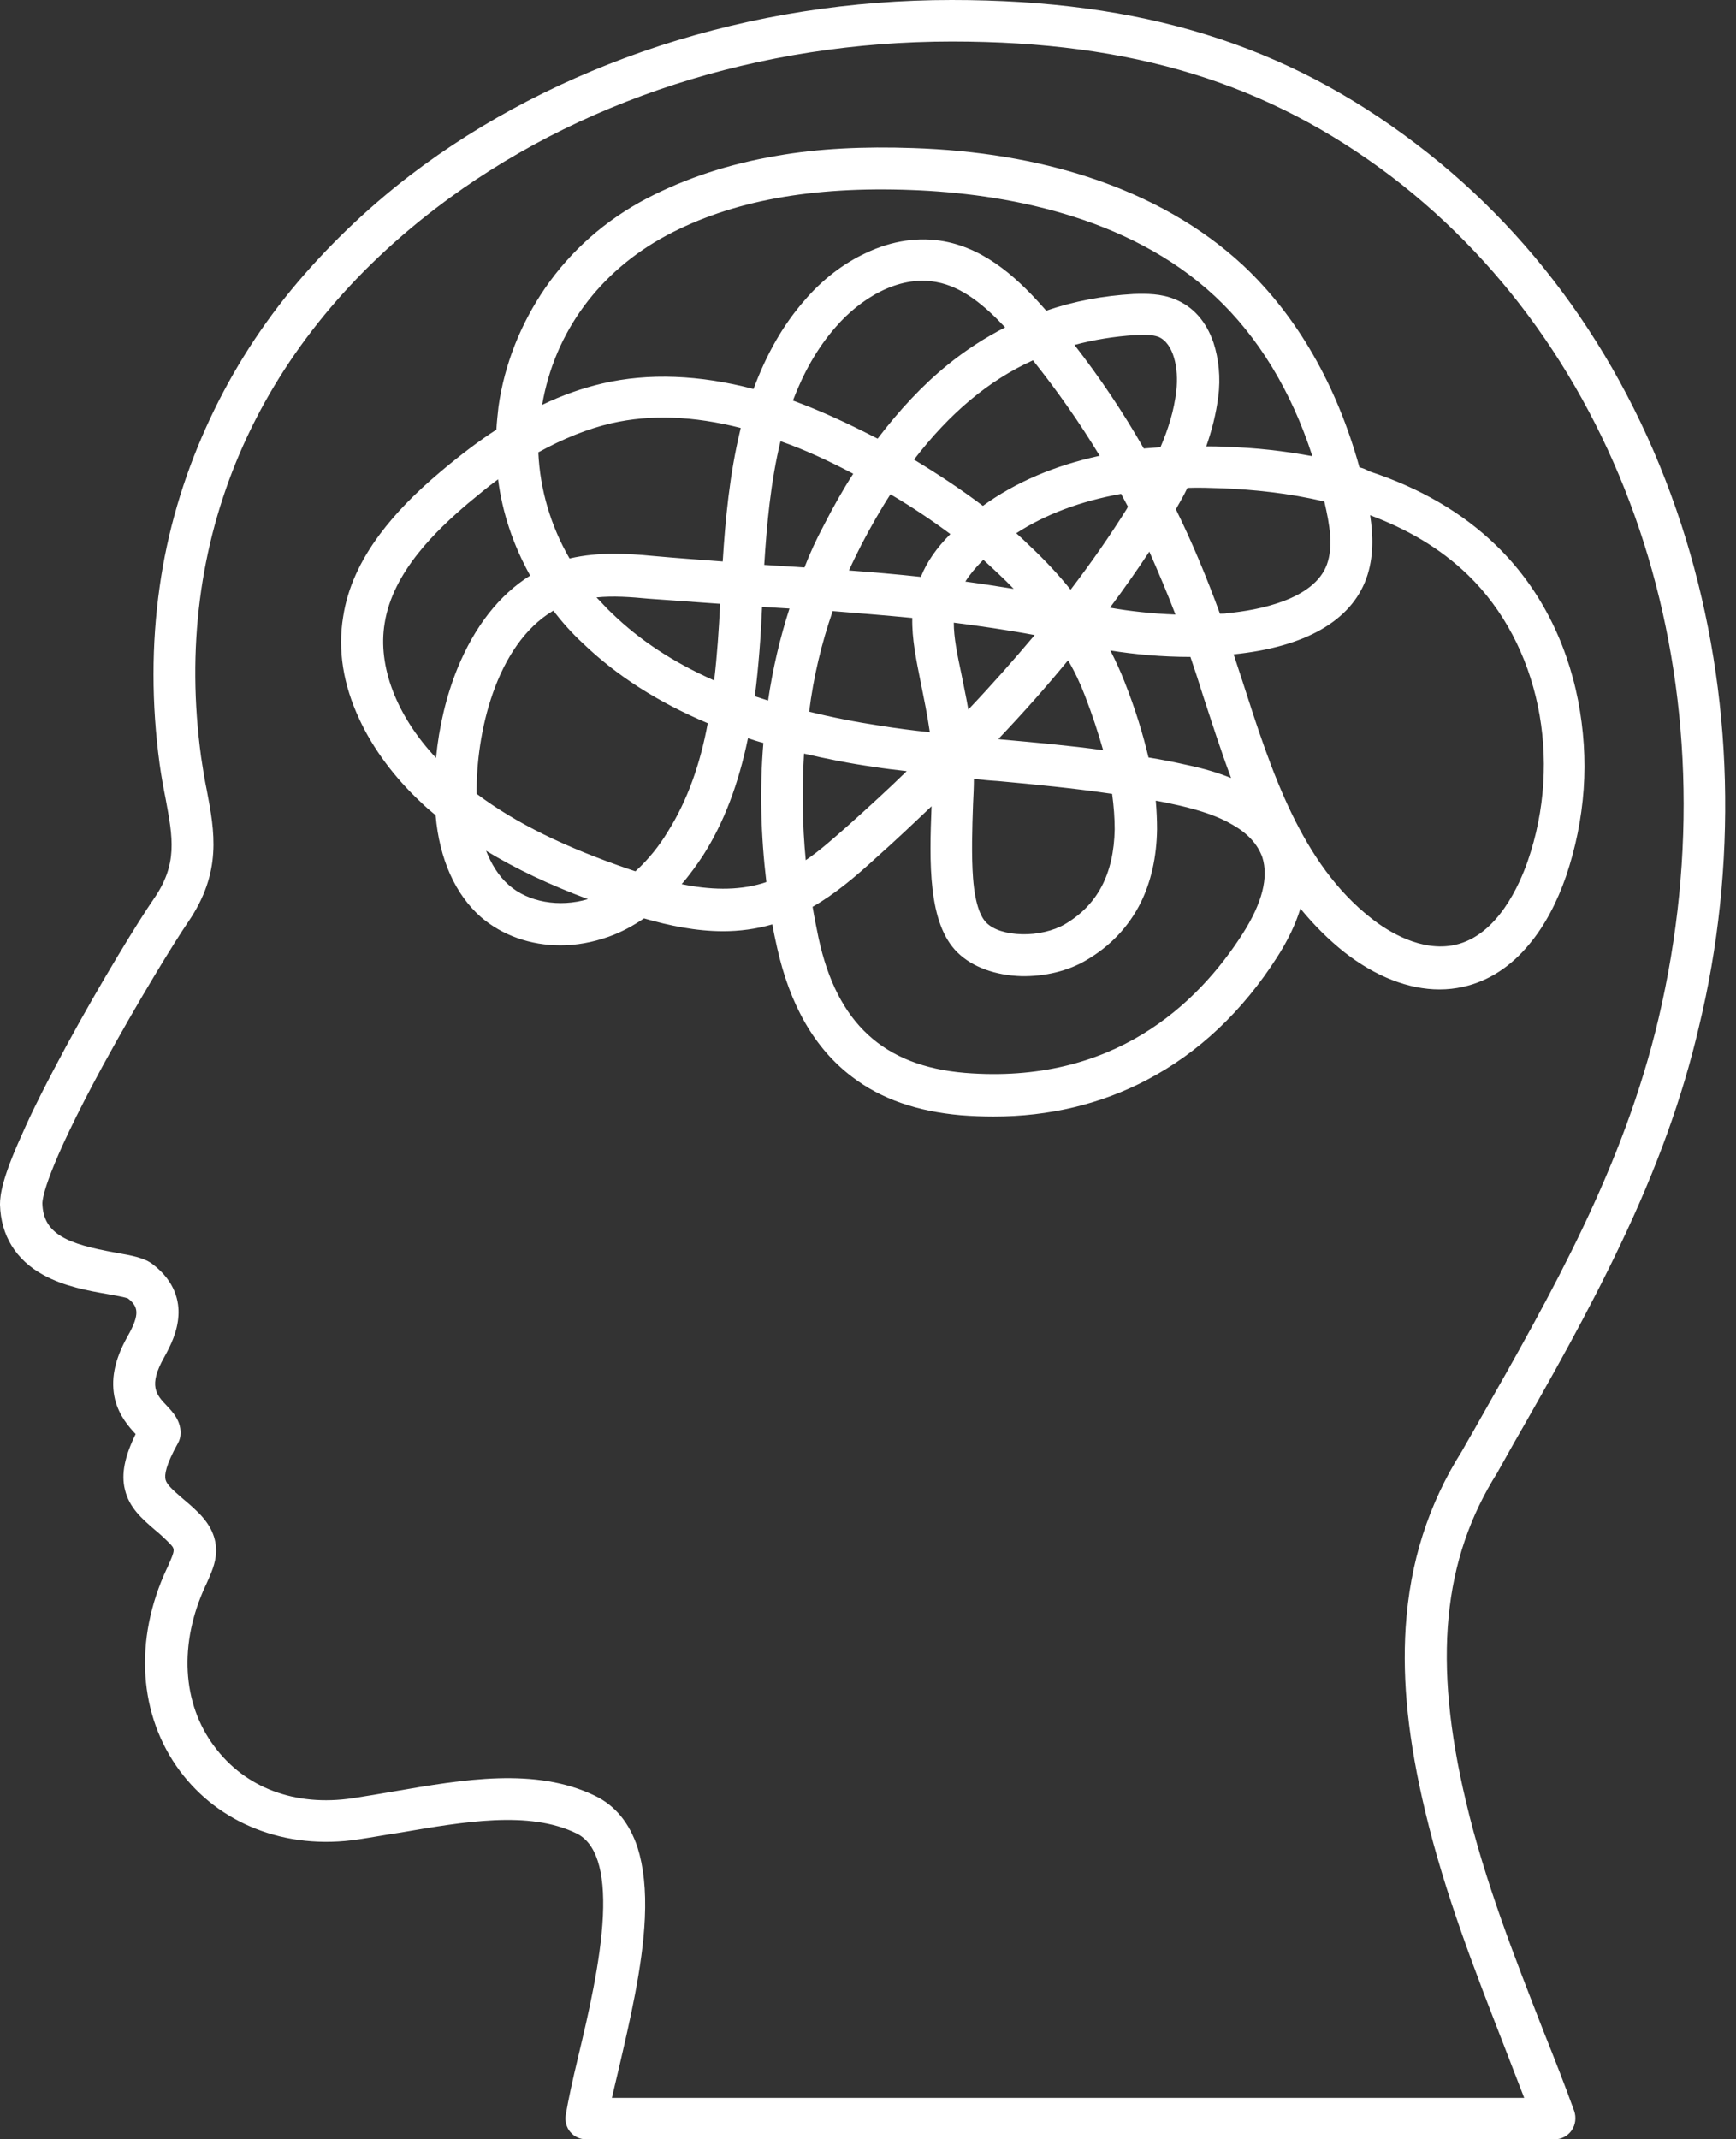
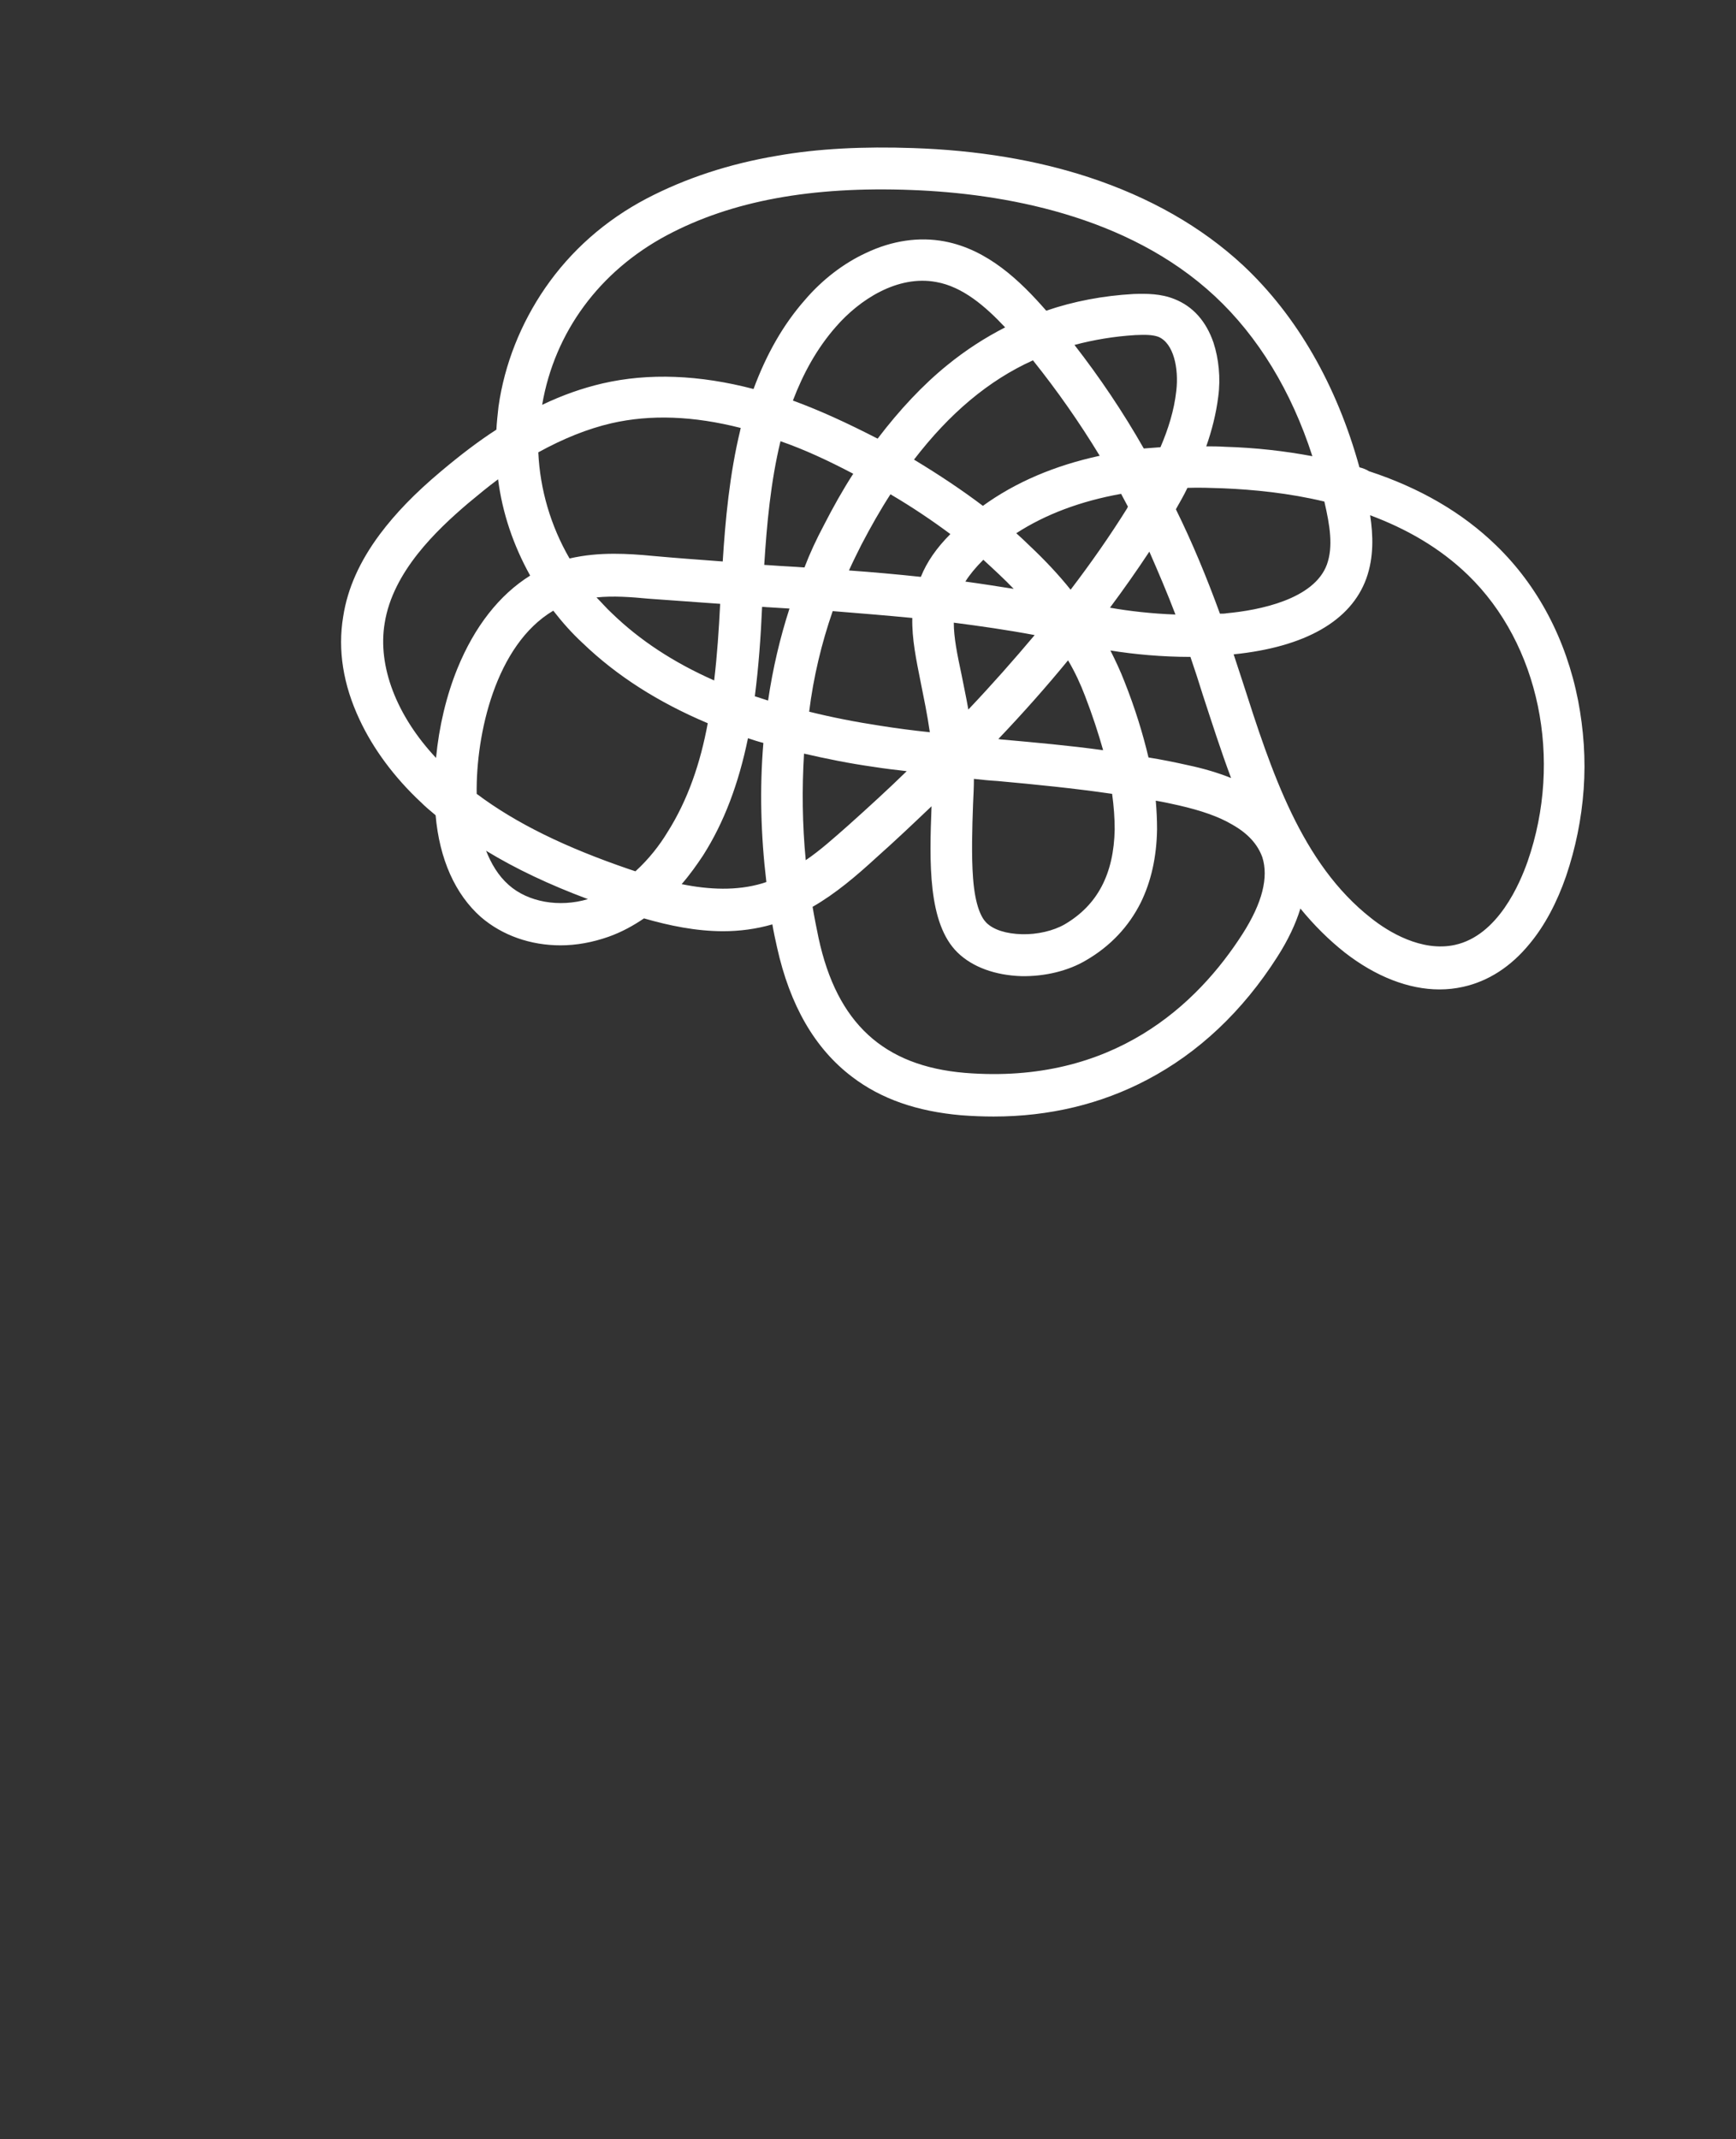
<svg xmlns="http://www.w3.org/2000/svg" fill="#ffffff" height="499.9" preserveAspectRatio="xMidYMid meet" version="1" viewBox="0.0 0.0 405.7 499.9" width="405.7" zoomAndPan="magnify">
  <rect x="0.0" y="0.0" width="405.7" height="499.9" fill="#333333" stroke="none" />
  <g id="change1_1">
-     <path d="M403.1,182.4c-0.5-19.4-3.6-38.4-9.1-56.4c-11.6-37.9-33.4-69.9-63.1-92.4C300.3,10.3,266.8,0,222.4,0 C199,0,176,3.6,154.2,10.7C132.5,17.8,112.8,28,95.8,41c-10.4,8-19.7,17-27.7,26.7c-8.2,10-14.9,20.9-20,32.3 c-5.3,11.8-9,24.3-10.8,37.2c-1.9,13.4-1.9,27.2,0,41.3c0.4,2.9,0.9,5.6,1.4,8.1c1.7,9.2,2.9,15.3-2.8,23.5 c-3.4,4.9-12.2,19.2-20.4,34.3c-4.4,8.2-8,15.2-10.5,21C0.5,275.3,0,279.3,0,281.4c0,0,0,0.1,0,0.1c0.2,7.2,3.7,12.9,10.1,16.4 c4.9,2.7,10.5,3.7,15.1,4.5c1.7,0.3,3.9,0.7,4.7,1c2.4,1.9,2.9,3.6-0.1,8.9c-3.1,5.5-4,10.3-2.9,14.8c1,3.8,3.2,6.3,4.8,8 c-2.6,5.3-3.4,9.4-2.5,13c1,4.2,4,6.8,6.9,9.3c1.1,0.9,2.2,1.9,3.3,3c1.6,1.6,1.6,1.6-0.2,5.7l-0.2,0.4 c-7.8,16.7-6.6,34.4,3.1,47.4c4.5,6,10.5,10.6,17.6,13.4c7.3,2.9,15.6,3.8,24.1,2.5c3.3-0.5,6.6-1.1,9.9-1.6 c14.7-2.5,29.9-5.2,41,0.2c4.6,2.2,6.7,8.7,6.2,19.3c-0.5,10.5-3.4,23-5.8,33c-1.3,5.4-2.3,10-2.9,13.6c-0.2,1.4,0.2,2.9,1.1,3.9 c0.9,1.1,2.3,1.7,3.7,1.7h226.3c1.6,0,3.1-0.8,4-2.1c0.9-1.3,1.1-3,0.6-4.5c-2.2-6.1-4.6-12.2-7.2-18.7 c-6.7-17.2-13.7-34.9-18.1-53.6c-7.8-32.8-5.5-56.6,7.4-77c0-0.1,0.1-0.1,0.1-0.2c1.2-2.2,2.5-4.4,3.7-6.6 c8.6-15,17.4-30.6,24.9-46.4c8.5-17.8,14.5-34.4,18.3-50.7c0,0,0,0,0,0C401.6,221.2,403.6,201.8,403.1,182.4z M387.6,238L387.6,238 c-8.2,34.7-24.7,63.7-42.2,94.5c-1.2,2.2-2.5,4.3-3.7,6.5c-7.9,12.5-12.2,26-13.2,41.3c-0.8,12.7,0.6,26.4,4.6,43.1 c4.6,19.3,11.7,37.4,18.5,54.9c1.6,4.1,3.1,8,4.6,11.9H143c0.5-2.2,1.1-4.6,1.7-7.2c2.4-10.4,5.5-23.4,6-34.8 c0.3-6.6-0.3-12-1.7-16.5c-1.9-5.7-5.2-9.8-10-12.1c-13.9-6.7-30.7-3.8-46.9-1c-3.4,0.6-6.5,1.1-9.7,1.6 c-13.4,2-25.1-2.4-32.3-12.1C42.5,398,41.8,384,48,370.6l0.2-0.4c1.1-2.5,2.2-4.8,2.3-7.5c0.1-3.3-1.2-6.3-4.1-9.2 c-1.4-1.4-2.7-2.5-3.9-3.5c-2.2-1.9-3.5-3.1-3.8-4.2c-0.3-1.1,0-3.4,2.9-8.6c0.4-0.7,0.6-1.5,0.6-2.4c0-2.9-1.8-4.8-3.2-6.3 c-2.5-2.6-4.4-4.7-0.6-11.4c1.5-2.7,3.1-6,3.3-9.7c0.2-3.2-0.7-7.9-5.9-11.9c-2-1.6-4.9-2.1-8.8-2.8c-11.2-2-16.9-4.3-17.1-11.5 c0-1.2,0.9-7.8,14.2-32.3c8.1-14.8,16.6-28.7,19.9-33.5c7.9-11.6,6.2-21,4.3-30.9c-0.5-2.4-0.9-4.9-1.3-7.6 c-6.9-50.4,12.6-95.9,54.8-128.2c32.9-25.2,75.7-39,120.7-39c42.2,0,73.8,9.7,102.6,31.5C381.1,83.9,405.7,161.1,387.6,238z" fill="inherit" />
    <path d="M317.7,109.2C312.4,90,303.1,73.8,290.5,62c-9.7-9-21.8-15.9-36.1-20.6c-12.2-4-26-6.3-41-6.8 c-11.5-0.4-22.2,0.1-31.8,1.8c-11.3,1.9-21.5,5.3-30.5,10c-9.7,5.1-17.7,12.2-23.7,20.9c-5.7,8.3-9.5,17.8-10.9,27.7 c-0.2,1.8-0.4,3.6-0.5,5.4c-4.2,2.7-8.5,6-12.9,9.7c-6.2,5.2-10.7,9.9-14.3,14.7c-4.7,6.3-7.6,12.7-8.6,19.3 c-1.3,7.8,0,15.9,3.8,24c3.2,6.9,8.2,13.6,14.3,19.3c1.1,1.1,2.3,2.1,3.5,3.1c0.9,10.3,4.6,18.5,10.6,23.8c5,4.3,11.6,6.6,18.6,6.6 c3.7,0,7.5-0.7,11.2-2c3.1-1.1,5.8-2.6,8.3-4.3c5.9,1.7,12.2,3,18.5,3c3.8,0,7.7-0.5,11.5-1.6c0.3,1.8,0.7,3.6,1.1,5.4 c3,13.5,8.8,23.6,17.5,30.2c6.8,5.2,15.2,8.1,25.5,9c2.6,0.2,5.1,0.3,7.6,0.3c13,0,25.1-2.9,35.9-8.6c12-6.3,22.3-16,30.4-28.7 c2.5-3.9,4.3-7.7,5.4-11.3c3.2,3.9,6.6,7.3,10.4,10.3c7.2,5.6,14.9,8.6,22.1,8.6c1.9,0,3.7-0.2,5.5-0.6c5.9-1.3,11.2-4.7,15.6-10.1 c3.5-4.2,6.4-9.7,8.5-15.8c2.2-6.5,3.6-13.3,4.1-20.3c0.5-7,0-13.9-1.3-20.7c-2.8-14.3-9.4-26.8-19.1-36.2 c-7.9-7.7-17.9-13.5-29.8-17.4C319.3,109.7,318.5,109.4,317.7,109.2z M310.1,131.9c-3,8.2-15.9,10.7-23.4,11.4 c-0.5,0.1-1.1,0.1-1.6,0.1c-3.1-8.5-6.5-16.7-10.3-24.4c0.9-1.6,1.9-3.3,2.7-5c2.7-0.1,5.4,0,8.3,0.1c7.1,0.3,15.4,1.1,23.7,3.1 C310.8,122.8,311.6,127.7,310.1,131.9z M199.4,110.7c-2.4,3.7-4.7,7.8-6.9,12.1c-1.7,3.2-3.2,6.4-4.5,9.8c-2.6-0.2-5.2-0.3-7.8-0.5 c-0.5,0-1.1-0.1-1.6-0.1c0.6-9.5,1.5-19.4,3.8-28.9C187.9,105,193.5,107.6,199.4,110.7z M185.3,93.6c2.4-6.3,5.6-12.2,10.1-17.3 c5.4-6.2,14.3-12.1,23.4-10.4c6.2,1.1,11.5,5.7,16.1,10.6c-4.7,2.4-9.2,5.3-13.5,8.8c-5.8,4.7-11.2,10.5-16.3,17.2 C198.1,98.9,191.6,95.9,185.3,93.6z M194.6,142.8c6.2,0.5,12.4,1,18.6,1.6c-0.1,4.9,0.9,9.7,2,15.2c0.7,3.5,1.5,7.3,2.1,11.5 c-3.9-0.4-7.7-0.9-11.5-1.5c-5.9-0.9-11.5-2-16.7-3.3C190.1,158.2,192,150.3,194.6,142.8z M215.2,134.8c-5.6-0.6-11.2-1.1-16.8-1.5 c0.9-2,1.9-4,2.9-6c2.2-4.2,4.4-8.1,6.8-11.8c5.1,3,9.7,6.1,14,9.3C218.9,128,216.6,131.3,215.2,134.8z M213.6,107.4 c8.3-10.8,17.4-18.5,27.8-23.2c5.6,7,10.8,14.4,15.6,22.3c-10.6,2.3-19.7,6.2-27.3,11.7C224.8,114.5,219.4,110.9,213.6,107.4z M250.2,137.8c-2.8-3.5-6-6.9-9.5-10.2c-1-1-2.1-2-3.2-3c6.8-4.4,15-7.5,24.5-9.2c0.5,1,1.1,2,1.6,3c-0.1,0.1-0.1,0.2-0.2,0.4 C259.4,125.2,255,131.5,250.2,137.8z M257.8,175.3c-8-1.1-15.9-1.8-23.7-2.5c-0.3,0-0.5-0.1-0.8-0.1c5.9-6.2,11.3-12.3,16.3-18.4 c1.6,2.7,2.9,5.5,4,8.4C255.3,167.1,256.7,171.4,257.8,175.3z M268.6,128.9c2.1,4.8,4.2,9.7,6.1,14.7c-5.5-0.2-10.8-0.8-15.3-1.6 C262.6,137.7,265.7,133.3,268.6,128.9z M271.2,104.5c-1.3,0.1-2.6,0.2-3.9,0.3c-4.9-8.6-10.3-16.6-16.2-24.2 c4.5-1.2,9.3-2,14.2-2.3c2.3-0.1,4-0.1,5.4,0.4c3.6,1.5,4.8,7.4,4.2,12.6C274.4,95.9,273,100.3,271.2,104.5z M236.9,137.6 c-3.8-0.6-7.6-1.2-11.3-1.7c1-1.6,2.4-3.3,4.2-5.1C232.3,133.1,234.7,135.3,236.9,137.6z M241.8,148.4c-4.8,5.7-9.9,11.5-15.5,17.4 c-0.5-2.9-1.1-5.6-1.6-8.2c-1-4.7-1.8-8.6-1.8-12.1C229.1,146.3,235.4,147.2,241.8,148.4z M227.4,187.9c0.1-2.1,0.2-4.1,0.2-5.9 c1.8,0.2,3.7,0.4,5.5,0.5c8.8,0.8,17.9,1.7,26.8,3c0.4,2.9,0.6,5.7,0.6,8.3c-0.2,10.4-4,17.7-11.7,22.2c-2.6,1.5-6.4,2.4-10,2.3 c-3.6-0.1-6.6-1-8.3-2.7c-1.1-1.1-2.6-3.8-3.1-10.4C227,199.9,227.2,193.5,227.4,187.9z M259.5,152c5.6,0.9,12,1.5,18.7,1.5 c1,2.9,2,6,2.9,8.9c2.1,6.4,4.2,13,6.6,19.4c-3-1.2-6.3-2.2-10.1-3c-3.1-0.7-6.1-1.3-9.2-1.8c-1.3-5.5-3.1-11.4-5.6-17.7 C261.8,156.7,260.7,154.4,259.5,152z M155.8,55c15.2-8.1,33.9-11.5,57.3-10.6c21.1,0.8,50.4,5.8,70.8,24.8 c10.1,9.4,17.9,22.2,22.8,37.4c-6.4-1.2-13.3-2-20.5-2.2c-1.5-0.1-2.9-0.1-4.3-0.1c1.3-3.7,2.3-7.6,2.8-11.6 c0.6-4.4,0.1-8.9-1.1-12.6c-1.7-5-4.8-8.5-9.1-10.2c-3.2-1.3-6.5-1.3-9.6-1.2c-7.1,0.4-14,1.7-20.4,3.9c-6.1-7-13.7-14.3-23.8-16.2 c-5.9-1.1-12.2-0.2-18.3,2.7c-5.2,2.4-10.2,6.2-14.3,11c-5.1,5.8-9,12.7-12,20.8c-12.6-3.3-24.5-3.8-35.3-1.3 c-4.7,1.1-9.3,2.7-14.1,5C129.6,77.6,140.1,63.4,155.8,55z M142.9,98.9c9.2-2.1,19.2-1.7,30.2,1.1c0,0.2-0.1,0.3-0.1,0.5 c-2.5,10.3-3.5,21.1-4.1,30.7c-5.4-0.4-10.9-0.8-16.4-1.3c-3-0.3-6-0.5-9-0.5c-3.5,0-6.9,0.3-10.4,1.1c-4.4-7.6-6.9-16.1-7.3-24.8 C131.6,102.5,137.3,100.2,142.9,98.9z M168.3,141.1c-0.3,6-0.7,12-1.4,17.9c-9.5-4.2-17.4-9.4-23.9-15.7c-1.3-1.2-2.4-2.5-3.6-3.7 c3.9-0.4,8-0.1,12.2,0.3C157.2,140.3,162.8,140.7,168.3,141.1z M106.9,156.2c-2.6,6.4-4.3,13.6-5,20.9c-9.2-9.8-13.7-21.4-12-31.5 c1.9-12,12.1-21.7,19.5-28c2.4-2,4.7-3.9,7-5.6c1,7.9,3.6,15.5,7.5,22.5C116.7,139,110.9,146.4,106.9,156.2z M118.9,206.8 c-2.5-2.2-4.1-5-5.3-8c6.9,4.2,14.7,7.9,23.8,11.3C130.7,212.1,123.4,210.8,118.9,206.8z M148.5,203.6c-0.5-0.2-1-0.3-1.5-0.5 c-14.9-5.1-26.4-10.7-35.6-17.6c-0.2-13.9,4.4-34.8,17.9-42.8c2.1,2.7,4.3,5.2,6.9,7.6c7.9,7.6,17.6,13.8,29.2,18.7 c-1.7,9.2-4.6,17.9-9.5,25.6C154.2,197.4,151.7,200.7,148.5,203.6z M178.2,206.4c-6,1.8-12.5,1.5-18.9,0.2c2-2.3,3.6-4.6,5-6.7 c4.9-7.7,8.3-16.7,10.5-27.4c1.2,0.4,2.4,0.8,3.6,1.1c-0.9,10.7-0.6,21.6,0.7,32.5C178.8,206.2,178.5,206.3,178.2,206.4z M179.5,163.7c-1-0.3-2.1-0.7-3.1-1c0.9-7,1.4-14,1.7-20.9c0.5,0,1,0.1,1.5,0.1c1.6,0.1,3.3,0.2,4.9,0.3 C182.3,149,180.6,156.2,179.5,163.7z M187.9,176.1c5.2,1.2,10.6,2.3,16.3,3.1c2.5,0.4,5.1,0.7,7.7,1c-4.3,4.2-8.9,8.4-13.7,12.7 c-3.3,2.9-6.5,5.8-9.9,8.1C187.5,192.7,187.4,184.3,187.9,176.1z M290.4,218.2c-10.5,16.4-30.2,35.3-64.9,32.5 c-19-1.6-29.9-11.6-34.2-31.5c-0.5-2.4-1-4.9-1.4-7.3c5.4-3.1,10.2-7.2,15-11.6c4.5-4,8.7-8,12.8-11.9c-0.5,13-0.9,27.4,6.1,34.2 c3.5,3.4,8.8,5.3,14.9,5.5c5.4,0.1,10.9-1.2,15.1-3.7c5.7-3.3,10-7.9,12.8-13.5c2.4-4.9,3.7-10.6,3.8-17.1c0-2.2-0.1-4.4-0.3-6.7 c1.8,0.3,3.6,0.7,5.4,1.1c5.2,1.2,9.3,2.6,12.5,4.5c3.7,2.1,5.9,4.6,7,7.6C296.5,205,295,211,290.4,218.2z M343.1,134.4 c16.6,16.1,22.2,43,13.9,66.9c-1.8,5.1-6.9,17.3-17,19.5c-7.8,1.7-15.6-3.1-19.5-6.2c-16.4-12.8-23.4-34.4-30.1-55.3 c-0.7-2.1-1.4-4.3-2.1-6.4c16.7-1.7,27.4-7.8,31-17.7c1.8-5,1.6-10.2,0.9-14.8C328.5,123.5,336.4,127.9,343.1,134.4z" fill="inherit" />
  </g>
</svg>